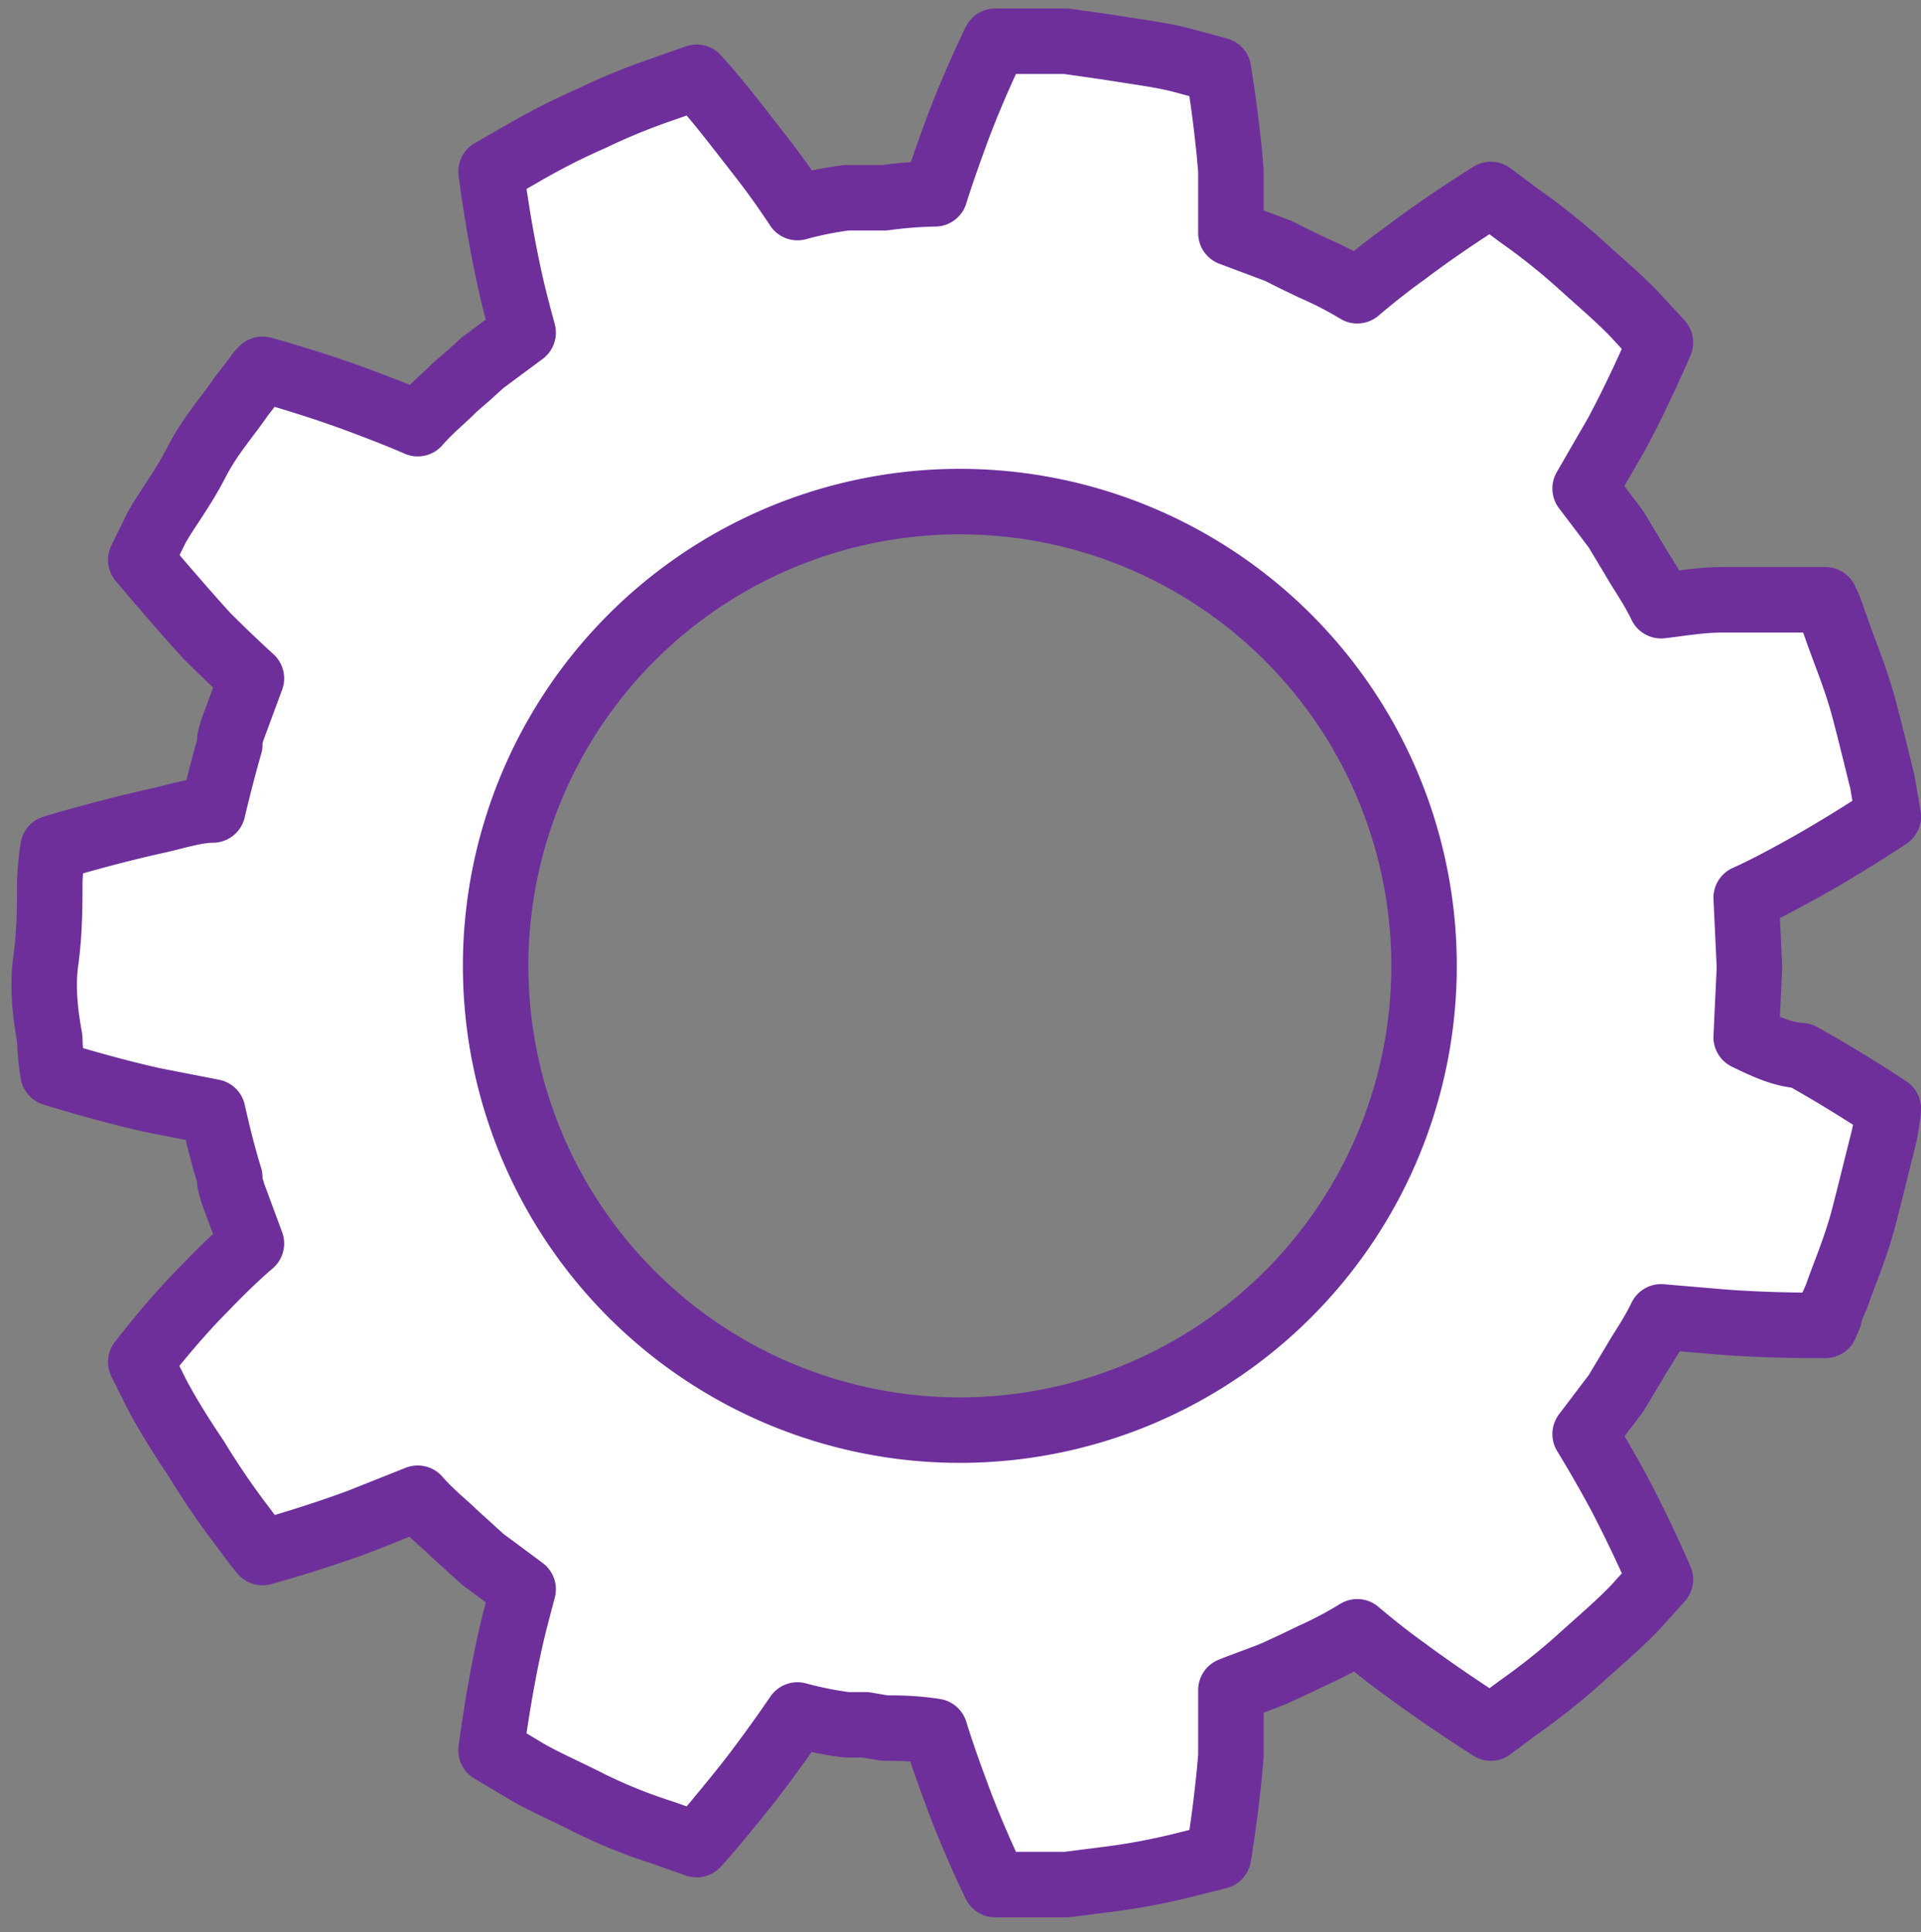
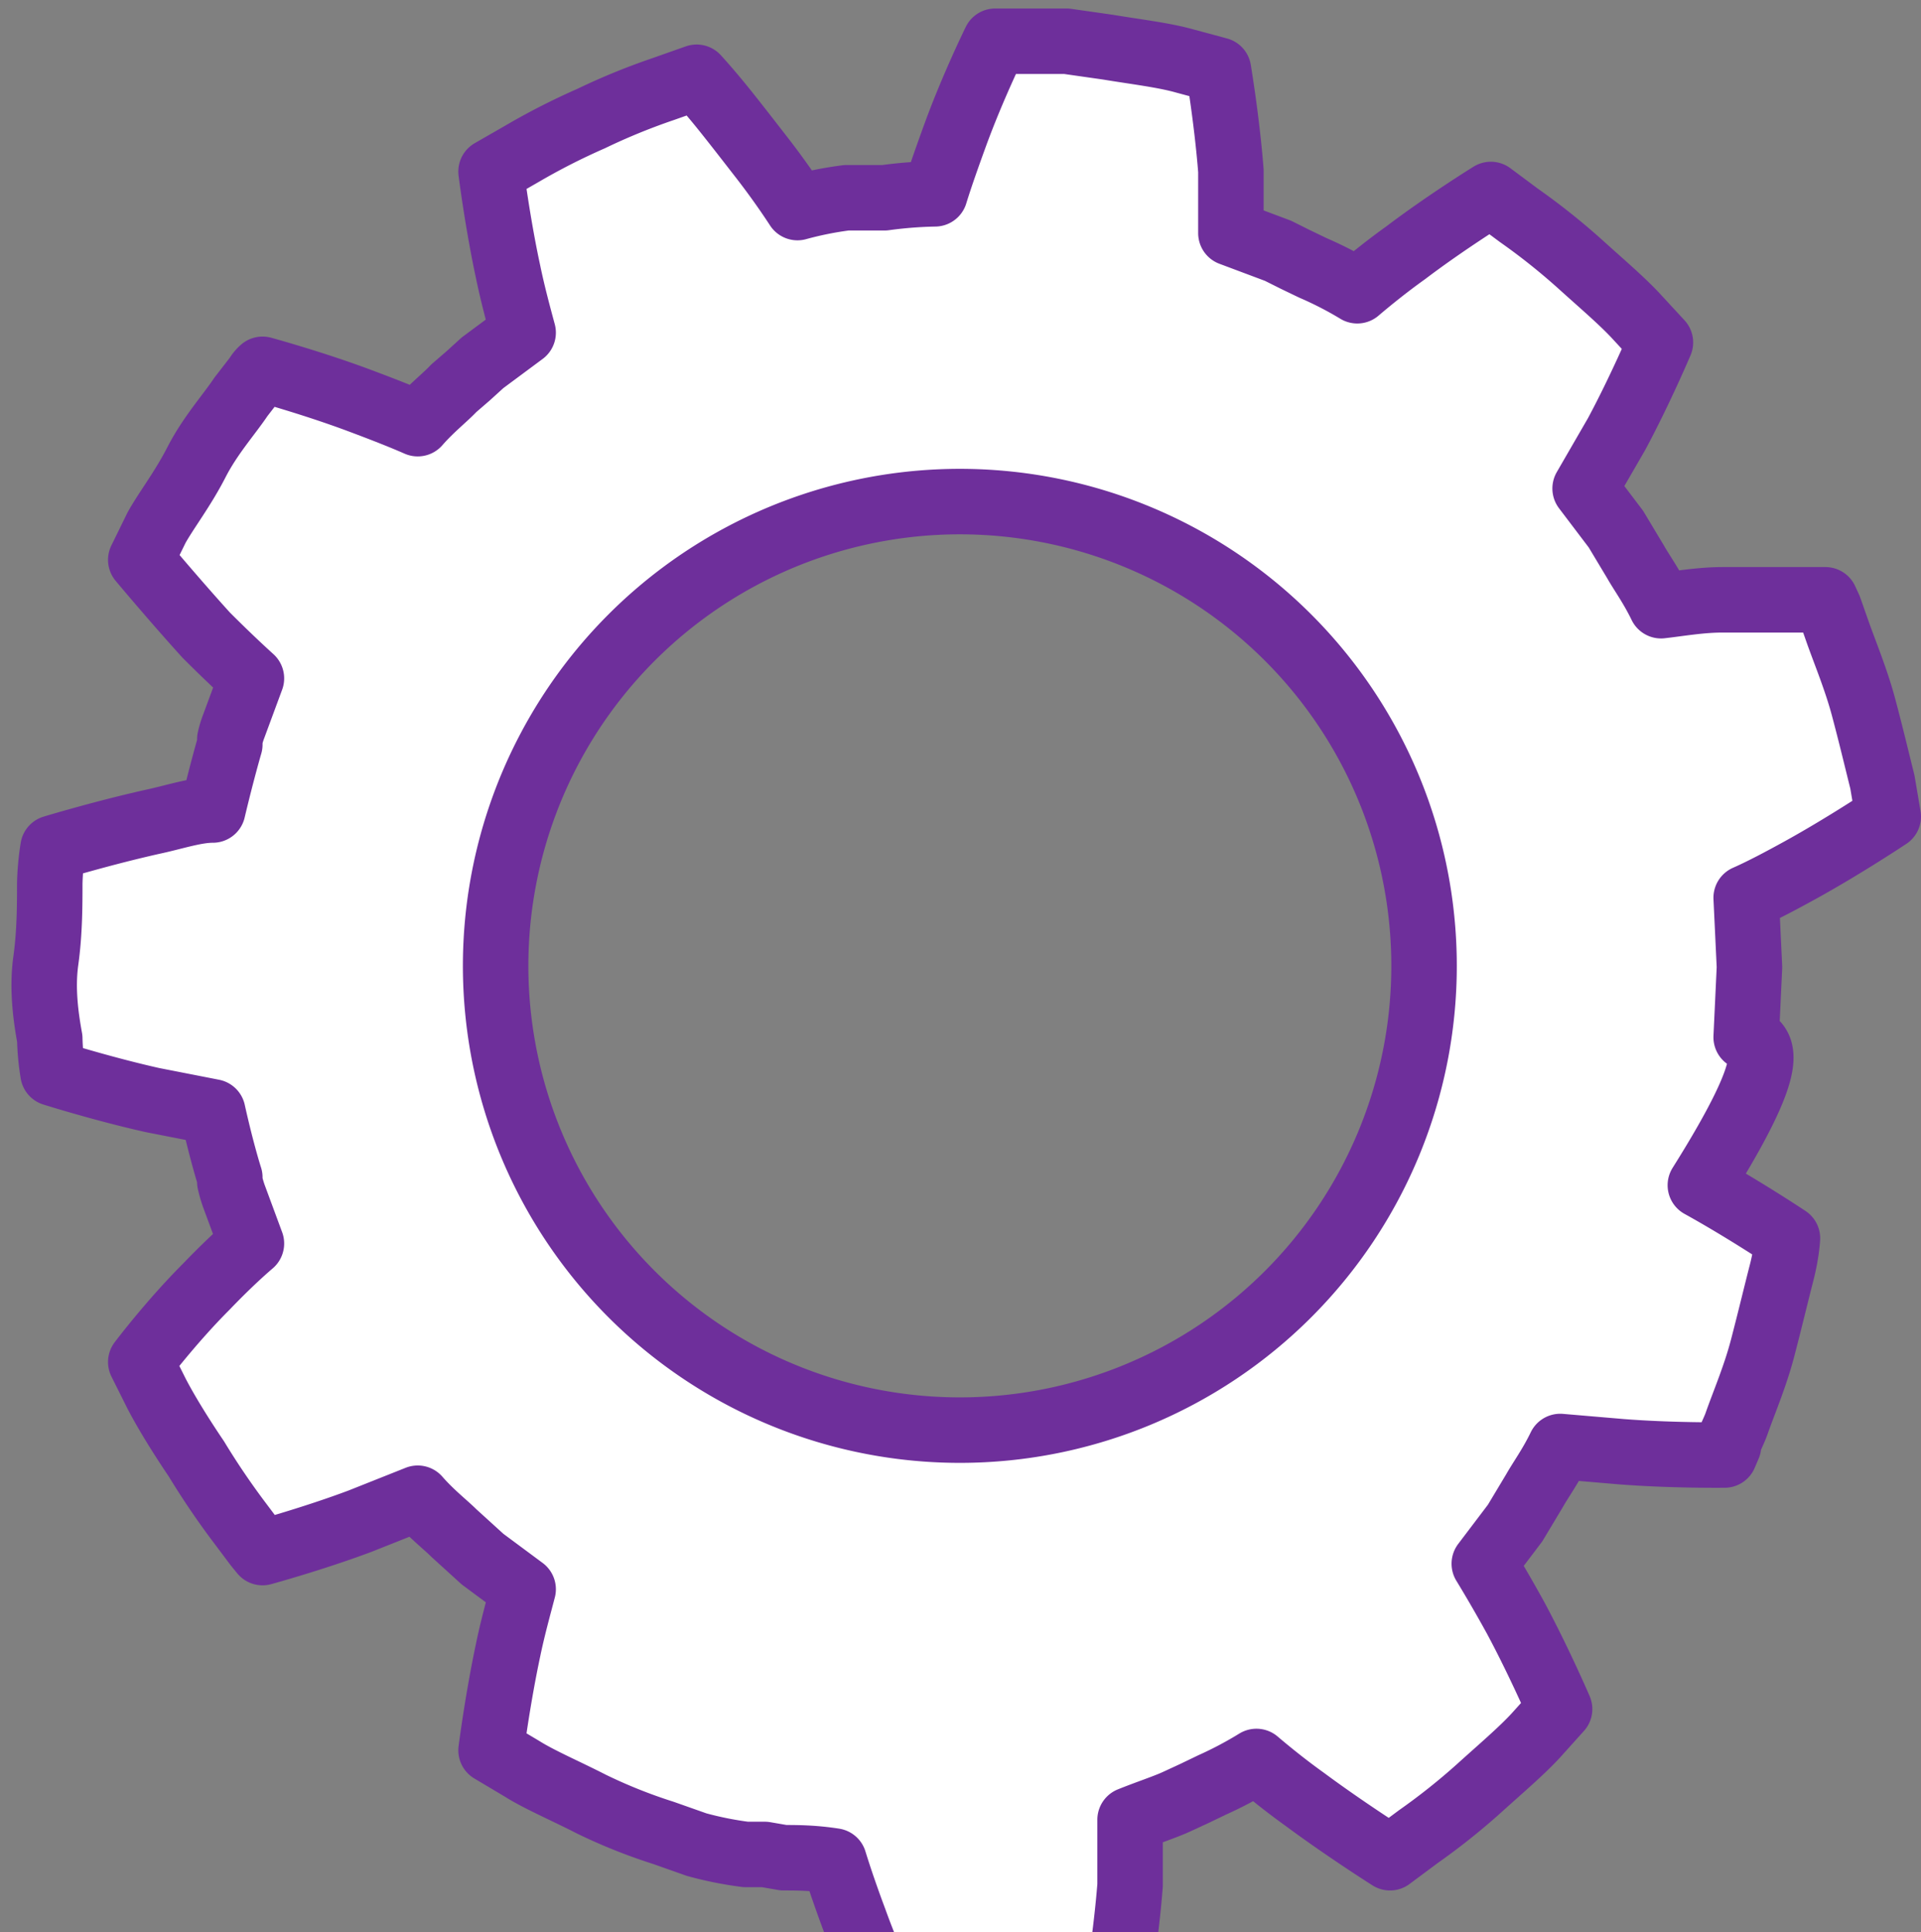
<svg xmlns="http://www.w3.org/2000/svg" id="Modo_de_isolamento" data-name="Modo de isolamento" viewBox="0 0 29.34 29.51">
  <rect x="0" y="0" width="29.34" height="29.51" fill="#808080" stroke="none" />
  <defs>
    <style>.cls-1{fill:#fff;stroke:#6e2f9b;stroke-linecap:round;stroke-linejoin:round;}</style>
  </defs>
-   <path class="cls-1" d="M139.35,339.36v0l.05-1.07-.05-1.06v0c.25-.11.55-.27.84-.43.67-.37,1.33-.81,1.33-.81l-.09-.53c-.08-.32-.18-.74-.29-1.15s-.28-.82-.39-1.13l-.13-.37-.06-.13s-.8,0-1.57,0c-.34,0-.67.06-.94.09v0c-.14-.29-.3-.51-.39-.67l-.15-.25-.15-.25-.47-.62v0l.48-.83c.36-.67.67-1.4.67-1.4l-.36-.39c-.22-.24-.55-.52-.87-.81a10,10,0,0,0-.93-.74l-.43-.32s-.68.42-1.3.89c-.28.2-.54.41-.74.58l0,0a5.61,5.61,0,0,0-.68-.35l-.27-.13-.26-.13-.72-.27h0c0-.27,0-.61,0-.95-.06-.77-.19-1.54-.19-1.54l-.52-.14c-.32-.09-.75-.14-1.17-.21l-.63-.09-.55,0-.54,0s-.34.69-.61,1.43c-.12.33-.23.64-.31.9h0a6.52,6.52,0,0,0-.77.06l-.29,0-.29,0a5.44,5.44,0,0,0-.75.15h0c-.15-.23-.34-.5-.55-.77s-.48-.62-.67-.85-.32-.37-.32-.37l-.51.18a9.88,9.88,0,0,0-1.1.45,10.31,10.31,0,0,0-1.06.54l-.47.27s.1.79.26,1.53c.07.34.16.67.23.93l0,0-.62.46-.22.2-.22.19c-.13.14-.34.3-.55.54l0,0c-.25-.11-.56-.23-.88-.35-.72-.27-1.49-.48-1.49-.48a.43.43,0,0,0-.09.11l-.24.31c-.18.27-.47.59-.68,1s-.46.73-.61,1l-.24.49s.51.61,1,1.15c.24.24.48.47.69.66v0l-.27.73a1.36,1.36,0,0,0-.06.2l0,.08s-.12.41-.26,1v0c-.27,0-.59.11-.92.18-.76.17-1.52.4-1.52.4a4,4,0,0,0-.05.54c0,.32,0,.75-.06,1.18s0,.86.06,1.19a3.75,3.75,0,0,0,.05.53s.76.24,1.52.41l.92.18v0c.14.63.26,1,.26,1l0,.07a1.89,1.89,0,0,0,.06.21l.27.73v0c-.21.18-.45.41-.69.66-.54.54-1,1.15-1,1.15l.24.48c.15.29.38.66.61,1a11.75,11.75,0,0,0,.68,1l.24.32.09.11s.77-.21,1.49-.48l.88-.35,0,0c.21.24.42.4.55.53l.22.2.22.2.62.46h0c-.07.27-.16.59-.23.93-.16.75-.26,1.53-.26,1.53l.47.28c.27.17.67.34,1.06.54a8.11,8.11,0,0,0,1.1.44l.51.18s.13-.14.32-.37.44-.53.67-.84.4-.55.55-.77h0a5.44,5.44,0,0,0,.75.15l.29,0,.29.05c.19,0,.45,0,.77.05h0c.08.26.19.58.31.9.27.75.61,1.44.61,1.44l.54,0,.55,0,.63-.08a9.83,9.83,0,0,0,1.17-.22l.52-.13s.13-.77.19-1.54c0-.35,0-.68,0-1h0c.3-.12.55-.2.72-.28l.26-.12.27-.13a5.93,5.93,0,0,0,.68-.36h0c.2.17.46.38.74.58.62.46,1.3.89,1.3.89l.43-.32a10,10,0,0,0,.93-.74c.32-.29.65-.57.87-.81l.36-.4s-.31-.72-.67-1.39c-.17-.31-.34-.6-.48-.83v0l.47-.62.15-.25.15-.25c.09-.16.25-.38.39-.67v0l.94.08c.77.06,1.57.05,1.57.05l.06-.14c0-.09.08-.21.13-.36.11-.31.28-.71.39-1.13s.21-.84.29-1.15.09-.53.09-.53-.66-.44-1.33-.81C139.9,339.63,139.6,339.48,139.35,339.36Zm-12,6a7.09,7.09,0,1,1,7.08-7.09A7.09,7.09,0,0,1,127.35,345.36Z" transform="translate(-112.68 -323.52)" />
+   <path class="cls-1" d="M139.35,339.36v0l.05-1.07-.05-1.06v0c.25-.11.55-.27.84-.43.67-.37,1.33-.81,1.33-.81l-.09-.53c-.08-.32-.18-.74-.29-1.15s-.28-.82-.39-1.13l-.13-.37-.06-.13s-.8,0-1.57,0c-.34,0-.67.06-.94.09v0c-.14-.29-.3-.51-.39-.67l-.15-.25-.15-.25-.47-.62v0l.48-.83c.36-.67.67-1.4.67-1.4l-.36-.39c-.22-.24-.55-.52-.87-.81a10,10,0,0,0-.93-.74l-.43-.32s-.68.42-1.3.89c-.28.2-.54.41-.74.58l0,0a5.61,5.61,0,0,0-.68-.35l-.27-.13-.26-.13-.72-.27h0c0-.27,0-.61,0-.95-.06-.77-.19-1.54-.19-1.54l-.52-.14c-.32-.09-.75-.14-1.17-.21l-.63-.09-.55,0-.54,0s-.34.69-.61,1.43c-.12.33-.23.64-.31.9h0a6.52,6.52,0,0,0-.77.06l-.29,0-.29,0a5.44,5.44,0,0,0-.75.15h0c-.15-.23-.34-.5-.55-.77s-.48-.62-.67-.85-.32-.37-.32-.37l-.51.18a9.88,9.88,0,0,0-1.1.45,10.31,10.31,0,0,0-1.06.54l-.47.27s.1.79.26,1.53c.07.34.16.67.23.93l0,0-.62.46-.22.2-.22.19c-.13.14-.34.3-.55.54l0,0c-.25-.11-.56-.23-.88-.35-.72-.27-1.49-.48-1.49-.48a.43.43,0,0,0-.09.11l-.24.31c-.18.27-.47.59-.68,1s-.46.73-.61,1l-.24.49s.51.61,1,1.15c.24.24.48.47.69.66v0l-.27.73a1.36,1.36,0,0,0-.06.2l0,.08s-.12.41-.26,1v0c-.27,0-.59.11-.92.18-.76.17-1.52.4-1.52.4a4,4,0,0,0-.05.54c0,.32,0,.75-.06,1.18s0,.86.06,1.19a3.75,3.75,0,0,0,.05.53s.76.24,1.52.41l.92.18v0c.14.63.26,1,.26,1l0,.07a1.89,1.89,0,0,0,.06.21l.27.73v0c-.21.18-.45.41-.69.66-.54.54-1,1.15-1,1.15l.24.48c.15.29.38.66.61,1a11.75,11.75,0,0,0,.68,1l.24.32.09.11s.77-.21,1.49-.48l.88-.35,0,0c.21.24.42.4.55.53l.22.2.22.2.62.46h0c-.07.27-.16.59-.23.93-.16.75-.26,1.53-.26,1.53l.47.28c.27.17.67.34,1.06.54a8.11,8.11,0,0,0,1.1.44l.51.18h0a5.44,5.44,0,0,0,.75.15l.29,0,.29.05c.19,0,.45,0,.77.05h0c.08.26.19.58.31.9.27.75.61,1.44.61,1.44l.54,0,.55,0,.63-.08a9.83,9.83,0,0,0,1.17-.22l.52-.13s.13-.77.19-1.54c0-.35,0-.68,0-1h0c.3-.12.55-.2.72-.28l.26-.12.27-.13a5.93,5.93,0,0,0,.68-.36h0c.2.17.46.38.74.58.62.46,1.3.89,1.3.89l.43-.32a10,10,0,0,0,.93-.74c.32-.29.65-.57.87-.81l.36-.4s-.31-.72-.67-1.39c-.17-.31-.34-.6-.48-.83v0l.47-.62.15-.25.15-.25c.09-.16.25-.38.39-.67v0l.94.08c.77.06,1.57.05,1.57.05l.06-.14c0-.09.08-.21.13-.36.11-.31.28-.71.39-1.13s.21-.84.29-1.15.09-.53.09-.53-.66-.44-1.33-.81C139.9,339.63,139.6,339.48,139.35,339.36Zm-12,6a7.09,7.09,0,1,1,7.08-7.09A7.09,7.09,0,0,1,127.35,345.36Z" transform="translate(-112.68 -323.52)" />
</svg>